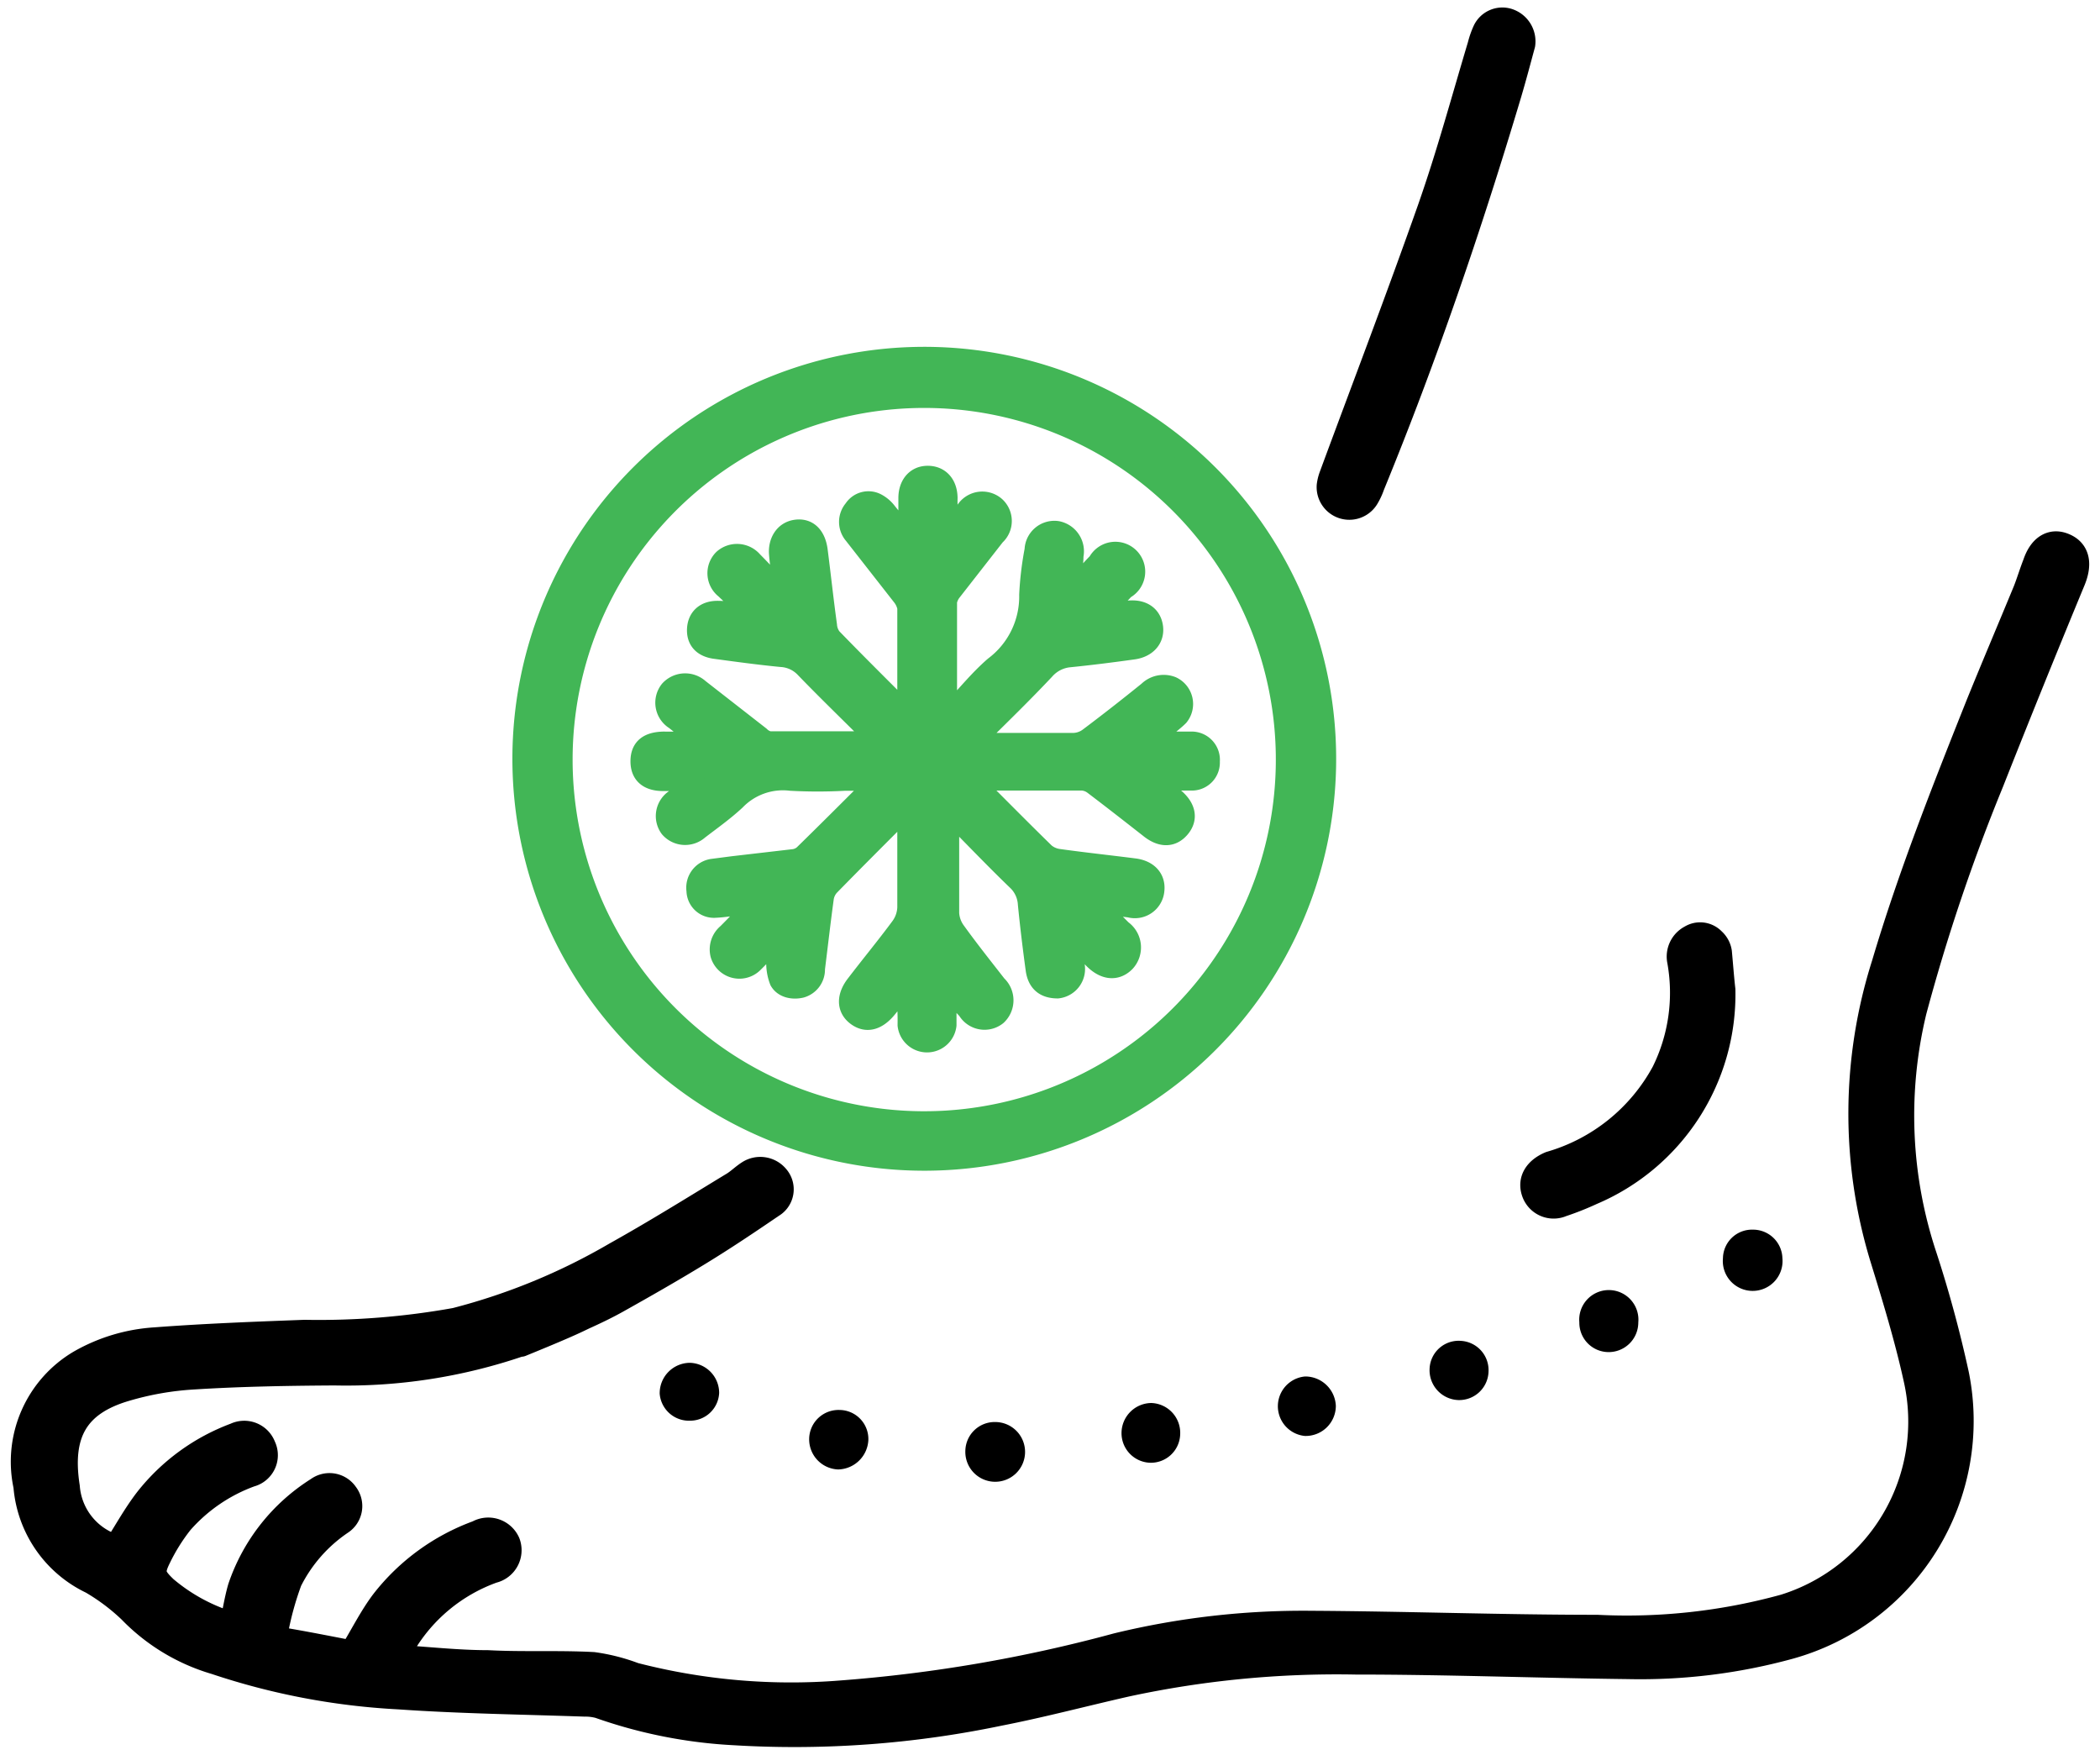
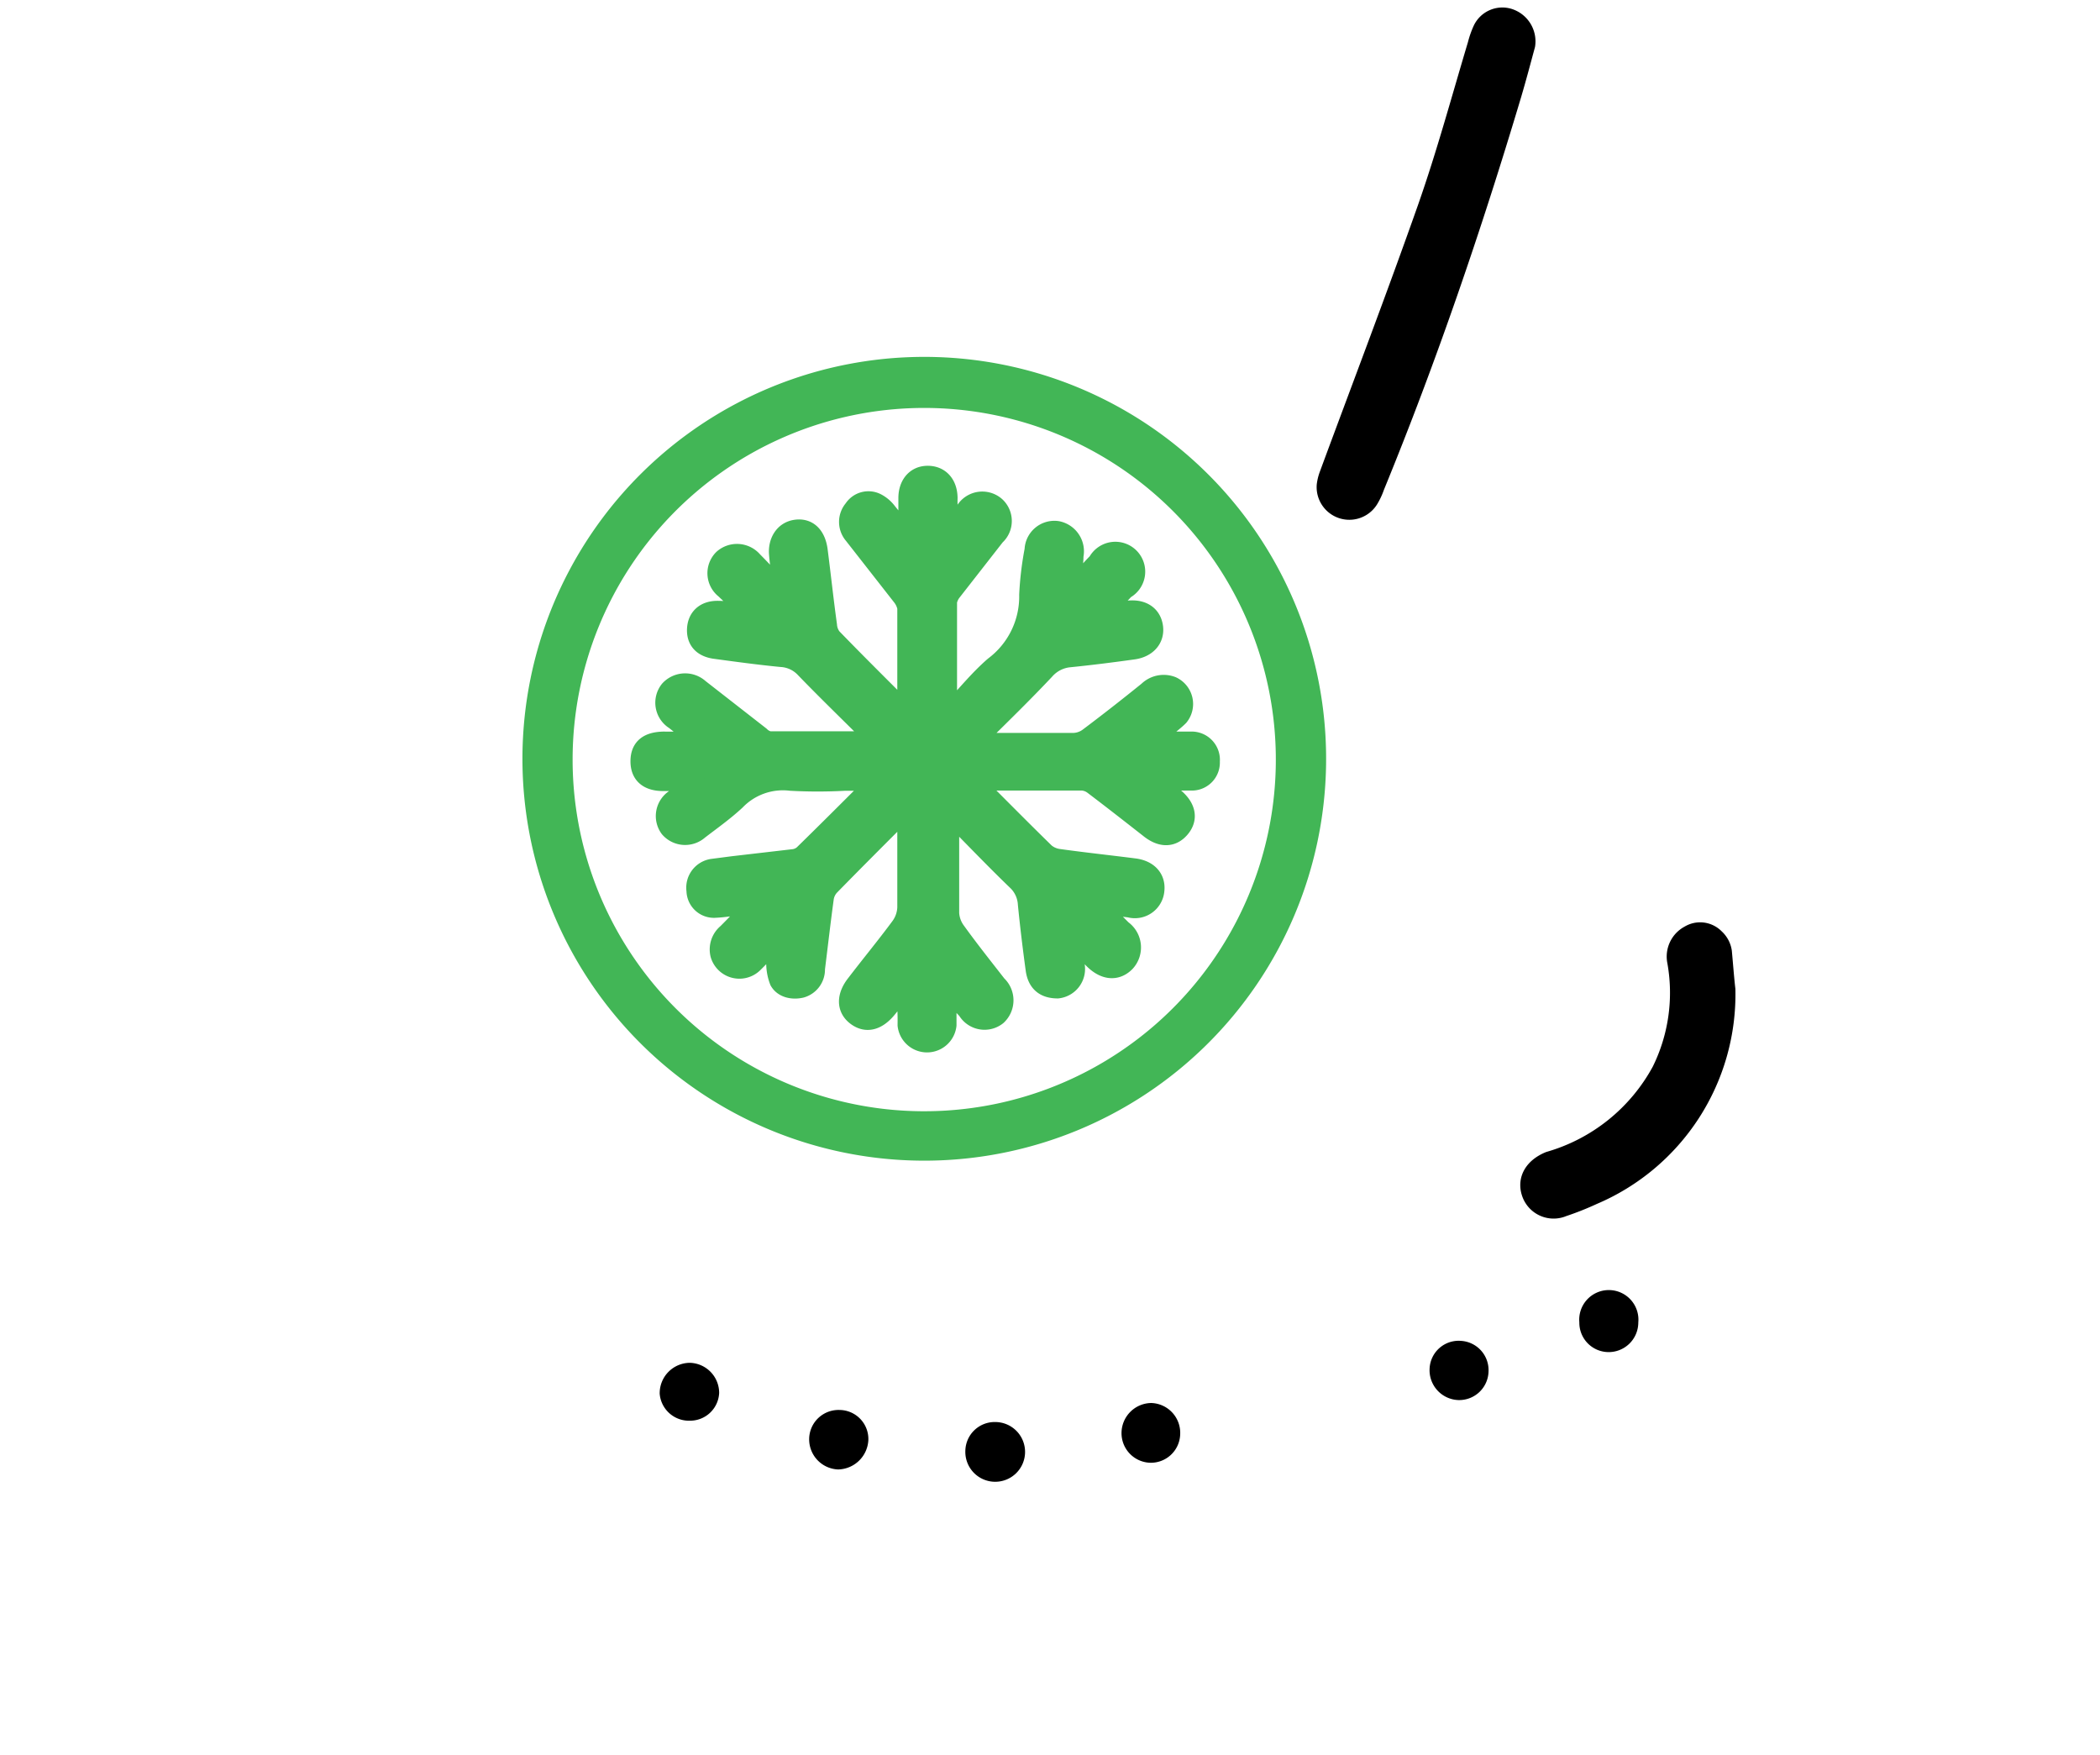
<svg xmlns="http://www.w3.org/2000/svg" id="Layer_1" data-name="Layer 1" viewBox="0 0 78.39 65.5">
  <defs>
    <style>.cls-1{fill:#42b656;}.cls-2{fill:none;stroke:#42b656;}.cls-2,.cls-3,.cls-4{stroke-linejoin:round;}.cls-2,.cls-4{stroke-width:0.75px;}.cls-3,.cls-4{stroke:#000;stroke-linecap:round;}</style>
  </defs>
  <path class="cls-1" d="M34.56,43.32A15,15,0,1,1,49.5,28.57,15,15,0,0,1,34.56,43.32ZM21,28.33A13.5,13.5,0,1,0,34,14.86,13.5,13.5,0,0,0,21,28.33Z" />
-   <path class="cls-2" d="M34.56,43.32A15,15,0,1,1,49.5,28.57,15,15,0,0,1,34.56,43.32Z" />
  <path class="cls-2" d="M21,28.33A13.5,13.5,0,1,0,34,14.86,13.5,13.5,0,0,0,21,28.33Z" />
  <path class="cls-3" d="M56.81,1.65c-.15.55-.32,1.2-.51,1.84-1.48,4.95-3.15,9.84-5.11,14.62a2.31,2.31,0,0,1-.21.45.72.72,0,0,1-1.33-.43,1.58,1.58,0,0,1,.09-.36c1.23-3.33,2.5-6.65,3.68-10,.7-2,1.24-4,1.86-6.07a3.13,3.13,0,0,1,.19-.54.68.68,0,0,1,.81-.35A.77.77,0,0,1,56.81,1.65Z" />
  <path class="cls-3" d="M64.28,36.94a8,8,0,0,1-4.88,7.54,10.67,10.67,0,0,1-1.11.44.74.74,0,0,1-1-.45c-.14-.42.09-.79.59-1a7.08,7.08,0,0,0,4.26-3.43,6.73,6.73,0,0,0,.59-4.19.77.77,0,0,1,.4-.83.63.63,0,0,1,.79.1.71.71,0,0,1,.23.42C64.2,36.09,64.24,36.61,64.28,36.94Z" />
-   <path class="cls-4" d="M48.75,51.75a.77.77,0,0,1,.74.73.75.75,0,0,1-.76.74.74.74,0,0,1,0-1.47Z" />
  <path class="cls-4" d="M25.75,52.65A.72.72,0,0,1,25,52a.76.76,0,0,1,.75-.76.75.75,0,0,1,.72.74A.71.71,0,0,1,25.75,52.65Z" />
-   <path class="cls-4" d="M65.43,46.27a.72.72,0,0,1,.73.71.74.74,0,1,1-1.47,0A.71.71,0,0,1,65.43,46.27Z" />
  <path class="cls-4" d="M55.19,51.18a.72.72,0,0,1-.75.7.74.74,0,0,1-.7-.79.71.71,0,0,1,.77-.67A.72.72,0,0,1,55.19,51.18Z" />
  <path class="cls-4" d="M31.33,53a.71.71,0,0,1,.71.73.78.78,0,0,1-.75.74.75.75,0,0,1-.71-.76A.72.72,0,0,1,31.33,53Z" />
  <path class="cls-4" d="M60.78,49.37a.73.73,0,0,1-.74.72.72.72,0,0,1-.71-.75.73.73,0,1,1,1.45,0Z" />
  <path class="cls-4" d="M43.68,53.52a.72.72,0,0,1-.74.7.73.73,0,0,1-.7-.75.75.75,0,0,1,.73-.73A.74.74,0,0,1,43.68,53.52Z" />
  <path class="cls-4" d="M36.41,54.16a.72.72,0,0,1,.74-.71.74.74,0,1,1-.74.71Z" />
  <path class="cls-1" d="M33.87,26.68c0-1.39,0-2.71,0-4a1,1,0,0,0-.2-.43l-1.8-2.3a.72.72,0,0,1,0-.94.65.65,0,0,1,.84-.23,1.17,1.17,0,0,1,.4.34,7.91,7.91,0,0,0,.8.87c0-.47,0-.93,0-1.4s.26-.82.7-.83.75.29.76.82a5.7,5.7,0,0,0,.1,1.21c.19-.24.37-.48.57-.72a.74.74,0,0,1,1.11-.17.73.73,0,0,1,0,1.09l-1.64,2.1a.89.89,0,0,0-.16.36c0,1.32,0,2.63,0,3.94a1.72,1.72,0,0,0,.09.24c.59-.62,1.09-1.25,1.68-1.76a3.26,3.26,0,0,0,1.3-2.67,11.89,11.89,0,0,1,.2-1.67.74.74,0,0,1,.84-.71.77.77,0,0,1,.61.92c0,.38-.09.77-.13,1.15l.14.1c.3-.33.58-.68.9-1a.74.74,0,1,1,1,1,5,5,0,0,1-.4.4c-.14.13-.3.24-.45.36l.07.13.93-.09c.51-.05.85.18.91.61s-.23.77-.74.84c-.79.11-1.58.21-2.37.29A1.4,1.4,0,0,0,39,25c-.78.83-1.6,1.62-2.4,2.42l-.28.31h1.17c.86,0,1.73,0,2.59,0a1,1,0,0,0,.55-.19c.76-.57,1.5-1.15,2.23-1.74a.83.83,0,0,1,.88-.18A.72.72,0,0,1,44,26.73c-.16.16-.35.3-.53.45a2.66,2.66,0,0,0-.51.5c.5,0,1,0,1.49,0a.68.68,0,0,1,.71.74.67.67,0,0,1-.72.71h-.49a3.1,3.1,0,0,0-.83.08l.7.56c.44.36.53.77.23,1.13s-.71.36-1.15,0c-.69-.54-1.38-1.08-2.08-1.61a.79.79,0,0,0-.44-.16h-4a2.22,2.22,0,0,0,.16.25c.82.82,1.64,1.65,2.47,2.46a1,1,0,0,0,.51.22c.93.13,1.87.23,2.81.35.51.06.81.37.76.82a.73.73,0,0,1-.92.64l-1.29-.16,1,1A.8.8,0,0,1,42,35.91c-.33.33-.76.3-1.18-.12-.27-.27-.51-.56-.76-.84L40,35c0,.32.08.64.11,1a.73.73,0,0,1-.63.89c-.45,0-.75-.2-.82-.71-.11-.81-.21-1.63-.29-2.44A1.31,1.31,0,0,0,38,32.9c-.76-.73-1.49-1.49-2.23-2.24-.09-.1-.19-.18-.34-.32,0,.17,0,.27,0,.37,0,1.12,0,2.24,0,3.37a1.26,1.26,0,0,0,.25.69c.49.68,1,1.32,1.53,2a.77.77,0,0,1,0,1.13.74.74,0,0,1-1.1-.21L35.46,37l-.13-.07c0,.48,0,.9,0,1.33a.73.73,0,0,1-1.45,0,9.65,9.65,0,0,0-.09-1.5c-.22.29-.44.58-.67.86-.38.47-.78.57-1.15.29s-.37-.73,0-1.19c.55-.72,1.13-1.42,1.66-2.14a1.31,1.31,0,0,0,.24-.71c0-1.2,0-2.4,0-3.66a1.74,1.74,0,0,0-.24.17c-.89.89-1.78,1.78-2.66,2.68a.86.86,0,0,0-.22.46c-.12.88-.22,1.76-.33,2.64a.71.71,0,0,1-.52.71c-.31.07-.65,0-.8-.26a1.85,1.85,0,0,1-.12-.78,4.9,4.9,0,0,1,.08-.76L29,35c-.29.31-.56.63-.86.92a.74.74,0,0,1-1.25-.3.77.77,0,0,1,.26-.78c.32-.32.63-.64.94-1,0,0,0-.05,0-.09-.47,0-.93.11-1.39.13a.65.65,0,0,1-.7-.64.71.71,0,0,1,.59-.81l.77-.1,2.24-.26a.69.69,0,0,0,.4-.17c.88-.86,1.75-1.73,2.62-2.6,0,0,0-.07.07-.16H31.52a18.48,18.48,0,0,1-2,0,2.46,2.46,0,0,0-2.06.73c-.43.4-.91.74-1.38,1.1A.76.76,0,0,1,25,30.9a.75.75,0,0,1,.21-1.08,4.07,4.07,0,0,0,.72-.67H24.76c-.58,0-.86-.27-.85-.76s.31-.7.87-.71a7.65,7.65,0,0,0,1.33-.08l-.91-.73a.75.75,0,0,1-.2-1.11.78.78,0,0,1,1.1-.05l2.27,1.77a.68.68,0,0,0,.35.19h4c-.11-.14-.16-.22-.23-.3-.81-.81-1.64-1.61-2.44-2.44a1.32,1.32,0,0,0-.89-.41c-.82-.08-1.63-.19-2.44-.3-.49-.06-.72-.33-.7-.74s.29-.69.79-.68.7.05,1.05.07l.08-.1c-.29-.26-.59-.52-.87-.79A.74.74,0,0,1,27,20.87a.77.77,0,0,1,1.1.08c.33.33.63.67,1,1l.09-.06c0-.41-.08-.82-.11-1.23s.18-.83.64-.89.73.26.8.76c.12.93.22,1.87.35,2.81a.85.85,0,0,0,.18.47c.91.94,1.83,1.85,2.75,2.77A.88.88,0,0,0,33.87,26.68Z" />
  <path class="cls-2" d="M33.87,26.68c0-1.39,0-2.71,0-4a1,1,0,0,0-.2-.43l-1.8-2.3a.72.72,0,0,1,0-.94.65.65,0,0,1,.84-.23,1.17,1.17,0,0,1,.4.34,7.91,7.91,0,0,0,.8.87c0-.47,0-.93,0-1.4s.26-.82.7-.83.75.29.76.82a5.7,5.7,0,0,0,.1,1.21c.19-.24.37-.48.57-.72a.74.74,0,0,1,1.11-.17.73.73,0,0,1,0,1.09l-1.64,2.1a.89.89,0,0,0-.16.36c0,1.32,0,2.63,0,3.94a1.72,1.72,0,0,0,.09.24c.59-.62,1.09-1.25,1.68-1.76a3.26,3.26,0,0,0,1.3-2.67,11.89,11.89,0,0,1,.2-1.67.74.74,0,0,1,.84-.71.77.77,0,0,1,.61.92c0,.38-.09.77-.13,1.15l.14.1c.3-.33.58-.68.9-1a.74.74,0,1,1,1,1,5,5,0,0,1-.4.4c-.14.13-.3.24-.45.36l.07.13.93-.09c.51-.05.85.18.91.61s-.23.77-.74.84c-.79.11-1.58.21-2.37.29A1.4,1.4,0,0,0,39,25c-.78.83-1.59,1.62-2.4,2.42l-.28.31h1.17c.86,0,1.73,0,2.59,0a1,1,0,0,0,.55-.19c.76-.57,1.5-1.15,2.23-1.74a.83.83,0,0,1,.88-.18A.72.72,0,0,1,44,26.73c-.16.16-.35.3-.53.45a2.66,2.66,0,0,0-.51.5c.5,0,1,0,1.49,0a.68.68,0,0,1,.71.74.67.67,0,0,1-.72.71h-.49a3.1,3.1,0,0,0-.83.08l.7.56c.44.36.53.77.23,1.13s-.71.36-1.15,0c-.69-.54-1.38-1.08-2.08-1.61a.79.79,0,0,0-.44-.16h-4a2.22,2.22,0,0,0,.16.25c.82.82,1.64,1.65,2.47,2.46a1,1,0,0,0,.51.22c.93.13,1.87.23,2.81.35.51.06.81.37.76.82a.73.73,0,0,1-.92.64l-1.29-.16,1,1A.8.8,0,0,1,42,35.91c-.33.33-.76.3-1.18-.12-.27-.27-.51-.56-.76-.84L40,35c0,.32.08.64.11,1a.73.73,0,0,1-.63.89c-.45,0-.75-.2-.82-.71-.11-.81-.21-1.63-.29-2.44A1.31,1.31,0,0,0,38,32.9c-.76-.73-1.49-1.49-2.23-2.24-.09-.1-.19-.18-.34-.32,0,.17,0,.27,0,.37,0,1.12,0,2.24,0,3.37a1.26,1.26,0,0,0,.25.69c.49.68,1,1.32,1.53,2a.77.77,0,0,1,0,1.13.74.74,0,0,1-1.1-.21L35.46,37l-.13-.07c0,.48,0,.9,0,1.33a.73.73,0,0,1-1.45,0,9.65,9.65,0,0,0-.09-1.5c-.22.29-.44.58-.67.86-.38.47-.78.57-1.15.29s-.37-.73,0-1.19c.55-.72,1.13-1.42,1.66-2.14a1.31,1.31,0,0,0,.24-.71c0-1.2,0-2.4,0-3.66a1.74,1.74,0,0,0-.24.17c-.89.89-1.78,1.78-2.66,2.68a.86.86,0,0,0-.22.46c-.12.88-.22,1.76-.33,2.64a.71.71,0,0,1-.52.71c-.31.07-.65,0-.8-.26a1.85,1.85,0,0,1-.12-.78,4.9,4.9,0,0,1,.08-.76L29,35c-.29.31-.56.63-.86.92a.74.74,0,0,1-1.25-.3.77.77,0,0,1,.26-.78c.32-.32.63-.64.94-1,0,0,0-.05,0-.09-.47,0-.93.11-1.39.13a.65.65,0,0,1-.7-.64.71.71,0,0,1,.59-.81l.77-.1,2.24-.26a.69.69,0,0,0,.4-.17c.88-.86,1.75-1.73,2.62-2.6,0,0,0-.07.07-.16H31.52a18.48,18.48,0,0,1-2,0,2.46,2.46,0,0,0-2.06.73c-.43.4-.91.74-1.38,1.1A.76.76,0,0,1,25,30.9a.75.75,0,0,1,.21-1.08,4.07,4.07,0,0,0,.72-.67H24.76c-.58,0-.86-.27-.85-.76s.31-.7.87-.71a7.65,7.65,0,0,0,1.33-.08l-.91-.73a.75.75,0,0,1-.2-1.11.78.78,0,0,1,1.1-.05l2.27,1.77a.68.68,0,0,0,.35.19h4c-.11-.14-.16-.22-.23-.3-.81-.81-1.64-1.61-2.44-2.44a1.32,1.32,0,0,0-.89-.41c-.82-.08-1.63-.19-2.44-.3-.49-.06-.72-.33-.7-.74s.29-.69.79-.68.7.05,1.05.07l.08-.1c-.29-.26-.59-.52-.87-.79A.74.74,0,0,1,27,20.87a.77.77,0,0,1,1.1.08c.33.33.63.67,1,1l.09-.06c0-.41-.08-.82-.11-1.23s.18-.83.64-.89.73.26.8.76c.12.93.22,1.87.35,2.81a.85.85,0,0,0,.18.47c.91.94,1.83,1.85,2.75,2.77A.88.88,0,0,0,33.87,26.68Z" />
-   <path class="cls-3" d="M77,20.38c-.43-.16-.8.08-1,.68-.13.33-.23.67-.36,1-.59,1.43-1.19,2.84-1.77,4.27-1.27,3.19-2.53,6.37-3.51,9.67a18.39,18.39,0,0,0-.06,10.94c.46,1.49.92,3,1.25,4.5A7.27,7.27,0,0,1,66.62,60a22.18,22.18,0,0,1-7,.77c-3.56,0-7.12-.13-10.68-.15a29.42,29.42,0,0,0-7.24.83,55.21,55.21,0,0,1-10.3,1.77,23.44,23.44,0,0,1-7.73-.67,7,7,0,0,0-1.53-.39c-1.31-.07-2.63,0-3.94-.07-1.12,0-2.24-.13-3.42-.2a5,5,0,0,1,.23-.5,6.43,6.43,0,0,1,3.38-2.8.75.75,0,0,0,.53-1,.76.76,0,0,0-1.07-.35,7.86,7.86,0,0,0-3.51,2.55c-.44.58-.77,1.25-1.19,1.94-.84-.16-1.73-.34-2.63-.49a.27.27,0,0,1-.26-.37,11.58,11.58,0,0,1,.52-1.88,5.76,5.76,0,0,1,1.93-2.2.69.69,0,0,0,.17-1,.7.7,0,0,0-1-.17A6.94,6.94,0,0,0,9,59.27c-.13.45-.2.92-.31,1.41a6.93,6.93,0,0,1-2.55-1.37c-.47-.45-.53-.63-.25-1.19a7.17,7.17,0,0,1,.84-1.34A6.37,6.37,0,0,1,9.34,55a.71.71,0,0,0,.46-1,.73.73,0,0,0-1-.4A7.51,7.51,0,0,0,5.51,56c-.43.56-.77,1.18-1.16,1.79a2.59,2.59,0,0,1-1.87-2.29c-.31-2,.33-3.14,2.18-3.69a11.26,11.26,0,0,1,2.57-.45c1.75-.11,3.51-.14,5.26-.15a20,20,0,0,0,6.9-1.07l.05,0c.29-.12,1.48-.6,2.11-.9l.23-.11c.42-.19.84-.39,1.25-.62,1-.56,2-1.13,3-1.74s1.86-1.19,2.77-1.81a.66.66,0,0,0,.17-1,.76.76,0,0,0-1-.16c-.22.14-.4.33-.63.46-1.43.87-2.86,1.76-4.33,2.58a23.48,23.48,0,0,1-6,2.47,28.82,28.82,0,0,1-5.64.45c-1.86.07-3.72.14-5.57.28A6.43,6.43,0,0,0,3,50.88a4.27,4.27,0,0,0-2,4.58A4.3,4.3,0,0,0,3.44,59a7.75,7.75,0,0,1,1.45,1.09A7.21,7.21,0,0,0,8.05,62a25.71,25.71,0,0,0,6.84,1.3c2.3.16,4.62.19,6.93.27a2,2,0,0,1,.56.07,17.88,17.88,0,0,0,5.06,1,37.37,37.37,0,0,0,9.84-.72c1.59-.31,3.17-.73,4.76-1.09A37.3,37.3,0,0,1,50.6,62c3.39,0,6.79.13,10.18.17a21,21,0,0,0,6-.74A8.71,8.71,0,0,0,73,51.3a45.21,45.21,0,0,0-1.19-4.39,16.67,16.67,0,0,1-.39-9.18,70.83,70.83,0,0,1,2.88-8.54c1-2.53,2-5,3.06-7.56C77.61,21,77.49,20.56,77,20.38Z" />
</svg>